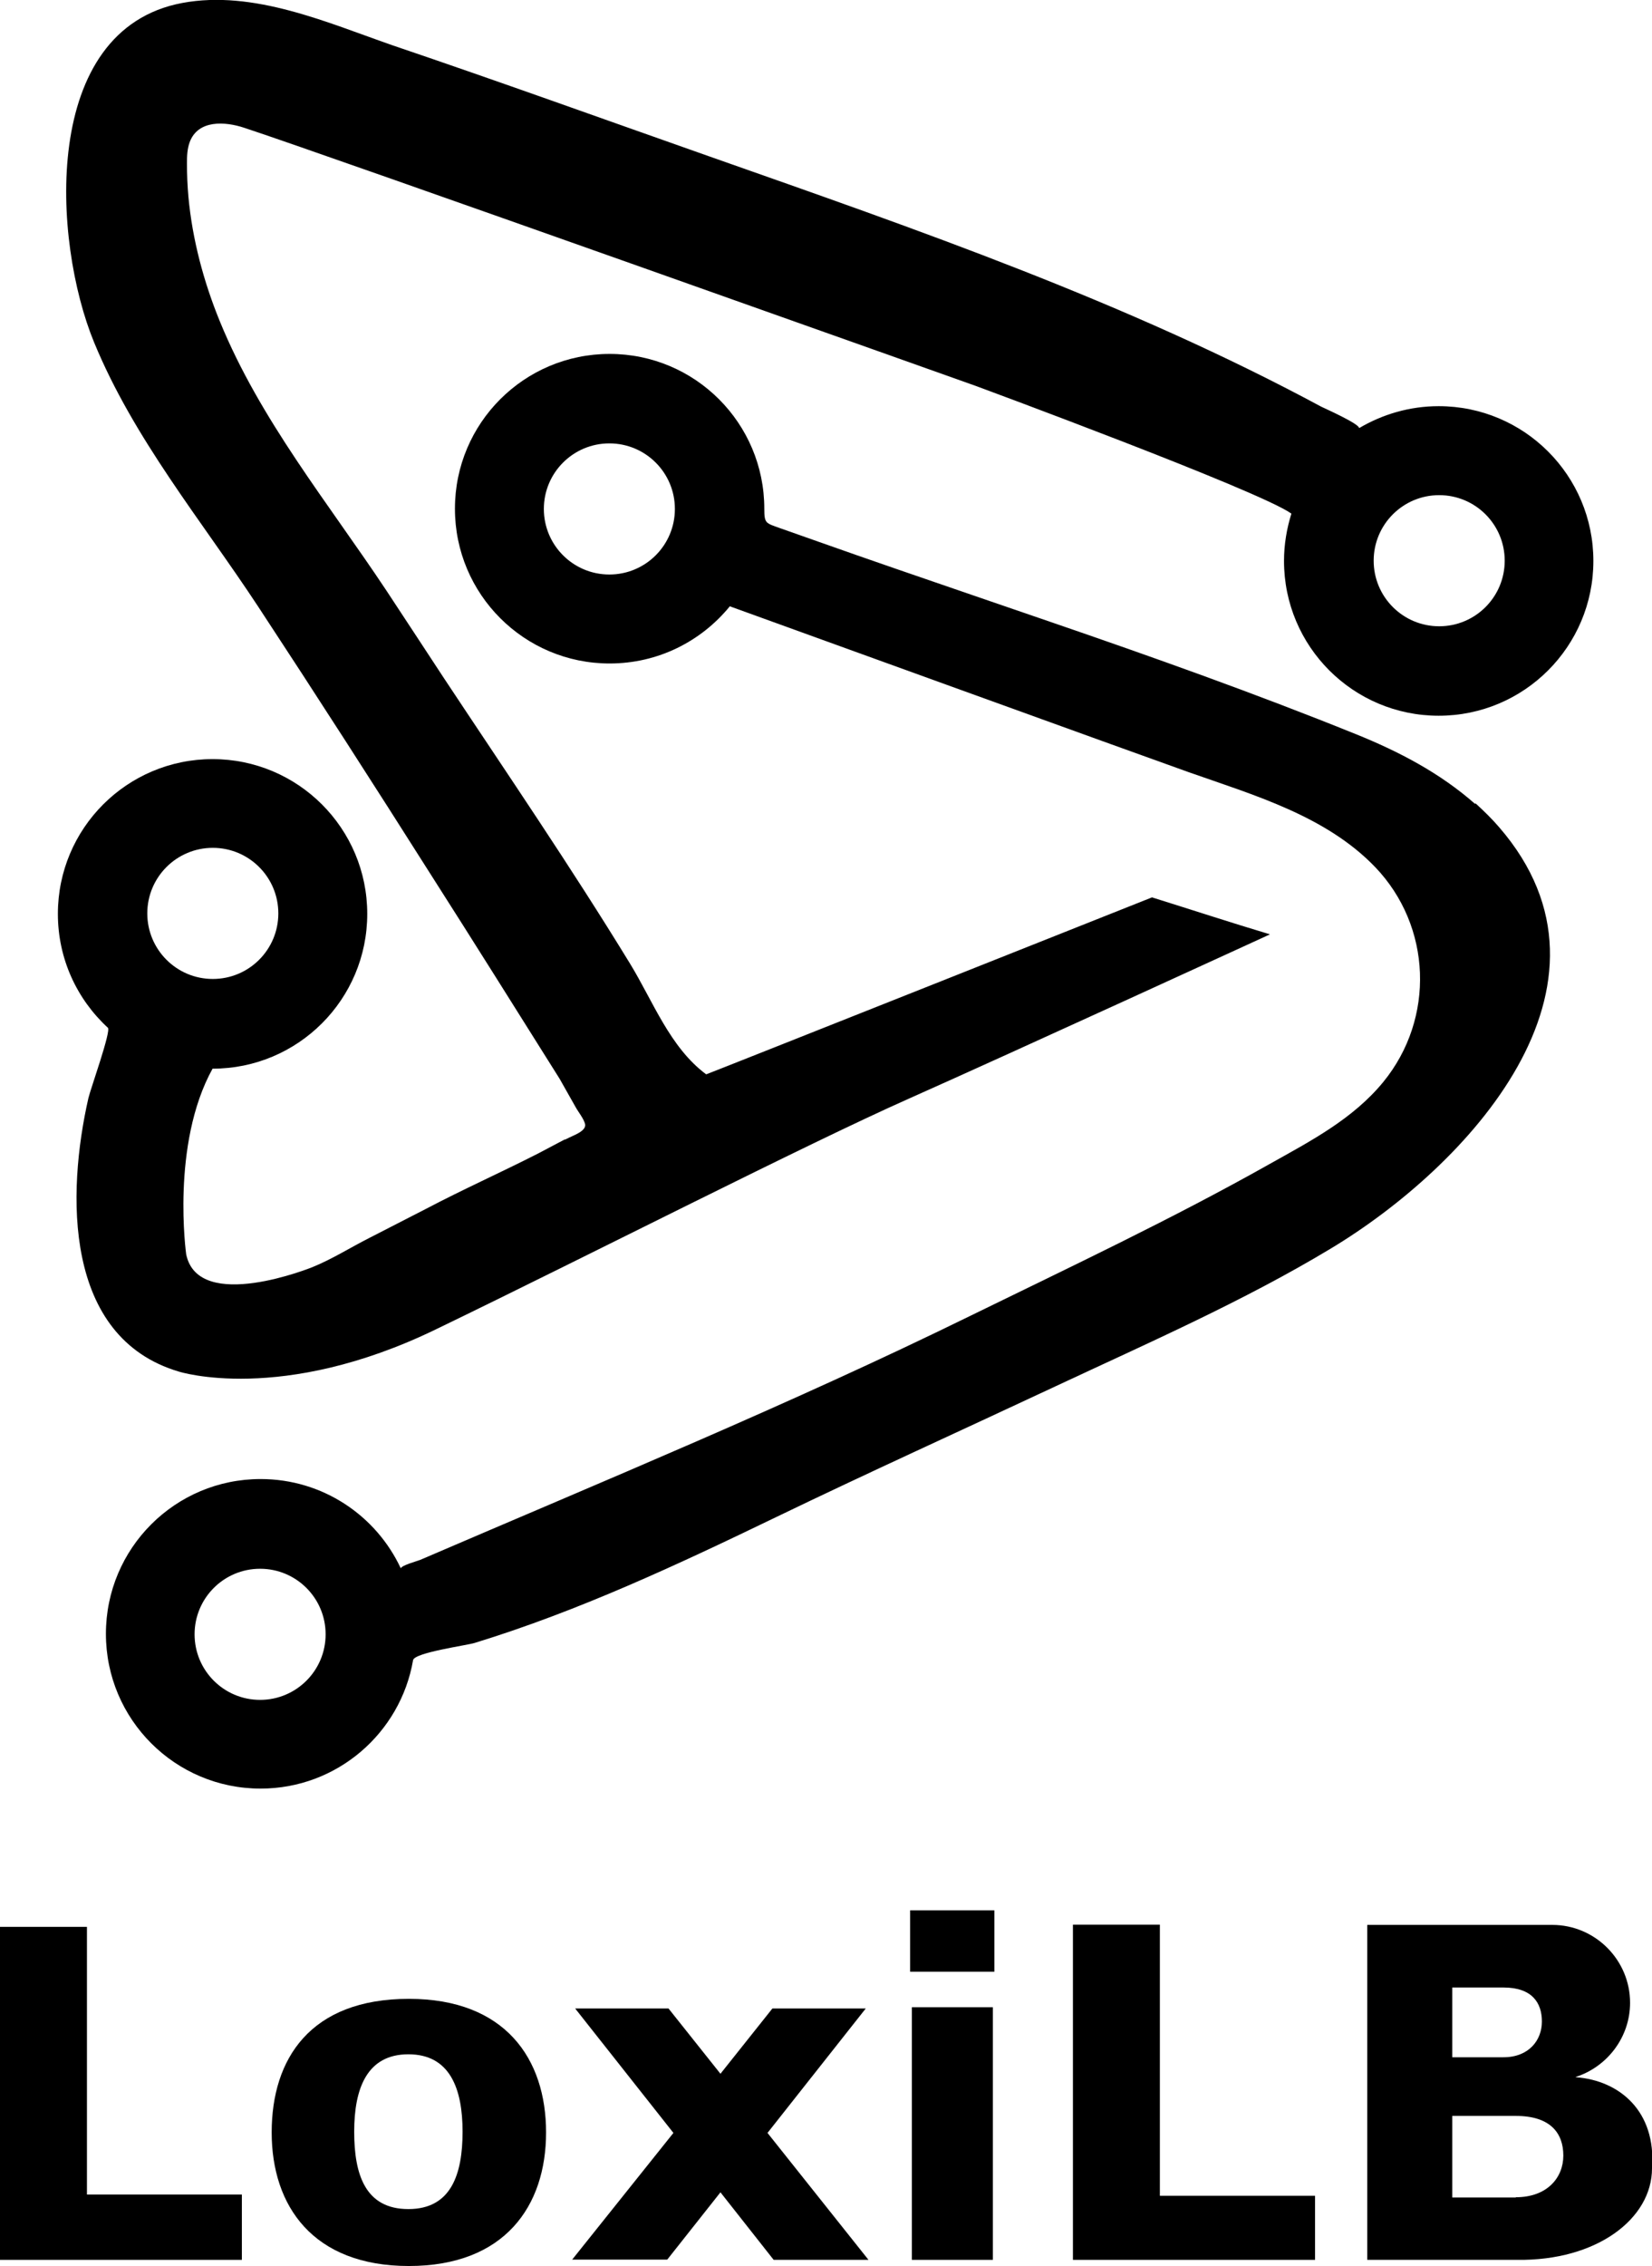
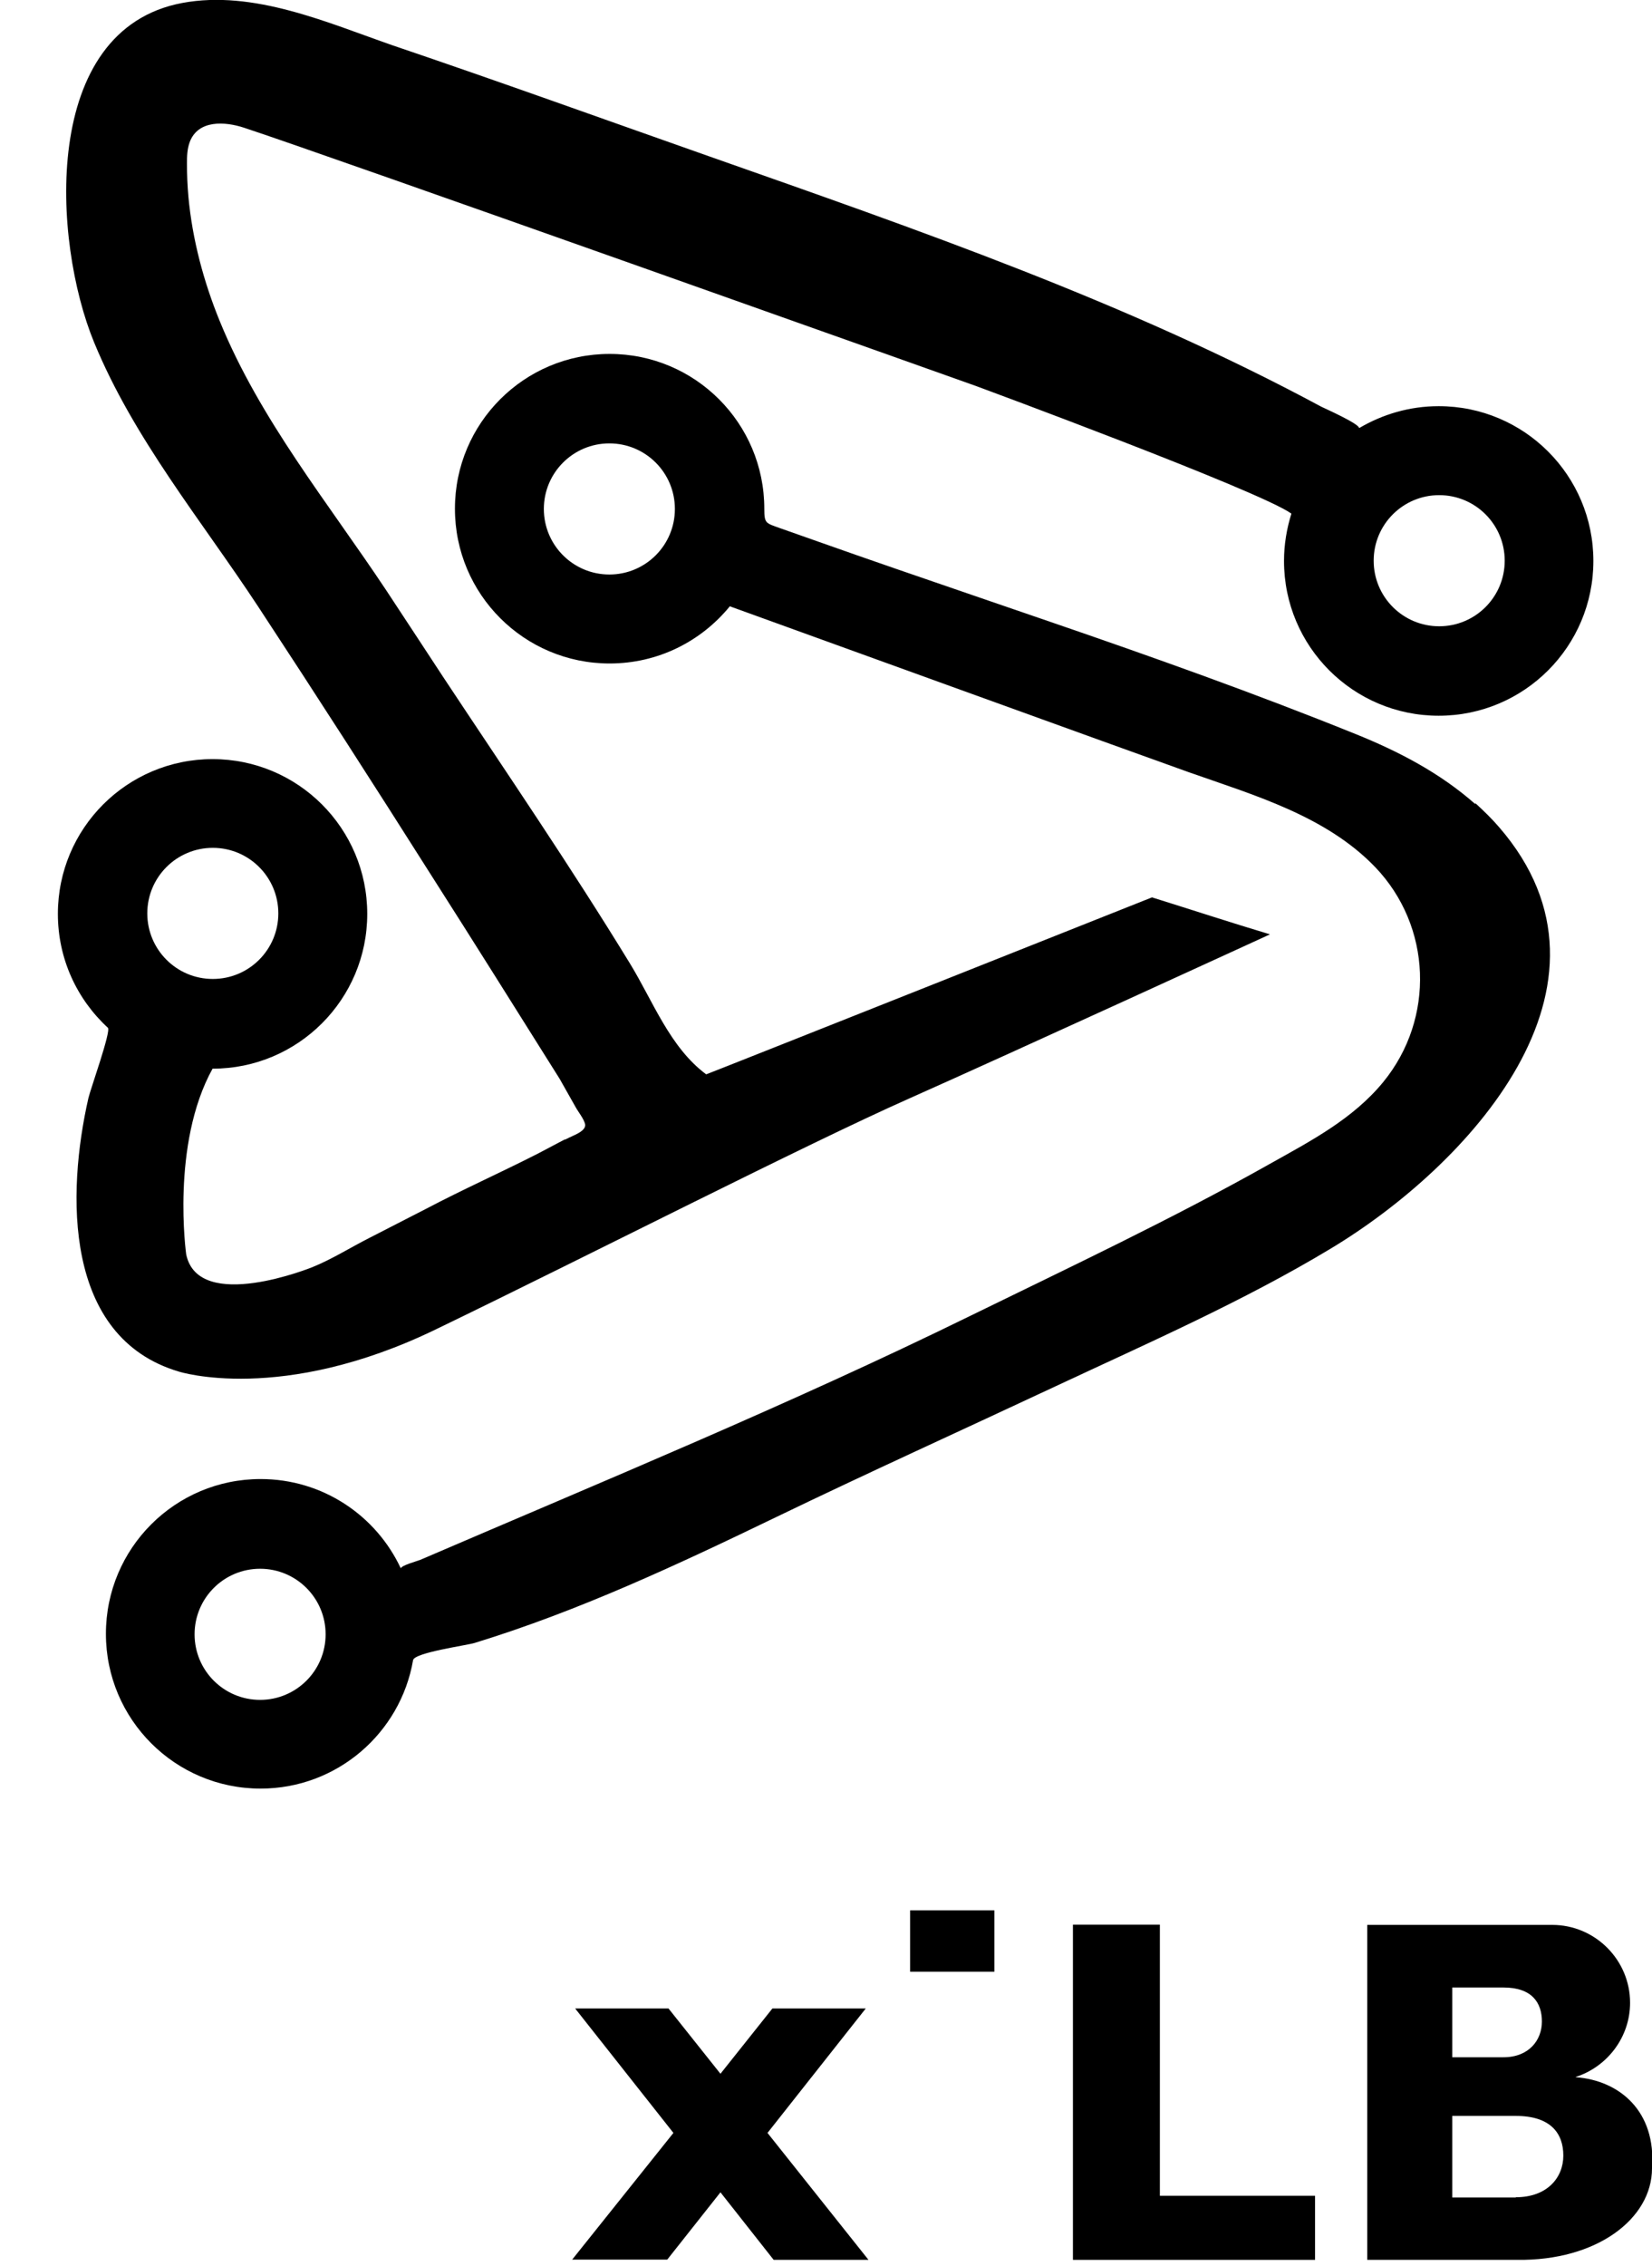
<svg xmlns="http://www.w3.org/2000/svg" id="Layer_2" data-name="Layer 2" viewBox="0 0 67.07 91.94">
  <defs>
    <style>
      .cls-1, .cls-2 {
        fill: #000;
        stroke-width: 0px;
      }

      .cls-2 {
        isolation: isolate;
      }
    </style>
  </defs>
  <g id="Layer_1-2" data-name="Layer 1">
    <g>
      <g>
-         <polygon class="cls-1" points="3.53 78.18 0 78.18 0 89.04 0 91.69 3.53 91.69 9.82 91.69 9.82 89.04 3.53 89.04 3.53 78.18" />
-         <path class="cls-1" d="M16.6,81.1c-4,0-5.57,2.43-5.57,5.42s1.68,5.42,5.57,5.42,5.57-2.43,5.57-5.42-1.66-5.42-5.57-5.42ZM16.58,89.63c-1.75,0-2.2-1.4-2.2-3.14s.51-3.14,2.2-3.14,2.2,1.4,2.2,3.14-.47,3.14-2.2,3.14Z" />
        <polygon class="cls-1" points="35.15 81.49 31.36 81.49 29.25 84.14 27.14 81.49 23.35 81.49 27.34 86.54 23.23 91.68 27.09 91.68 29.25 88.95 31.41 91.69 35.26 91.69 31.16 86.54 35.15 81.49" />
        <rect class="cls-1" x="36.95" y="77.51" width="3.42" height="2.49" />
-         <rect class="cls-1" x="37.02" y="81.44" width="3.29" height="10.25" />
        <polygon class="cls-1" points="47.09 78.09 43.56 78.09 43.56 89.09 43.56 91.69 47.09 91.69 53.39 91.69 53.39 89.09 47.09 89.09 47.09 78.09" />
        <path class="cls-1" d="M63.97,84.27c1.28-.41,2.21-1.61,2.21-3.01h0c0-1.74-1.42-3.16-3.16-3.16h-7.51v13.59h6.07c3.25.05,5.49-1.67,5.49-3.71.18-2.33-1.33-3.57-3.09-3.7ZM58.96,80.64h2.08c1.16,0,1.56.62,1.56,1.38s-.53,1.45-1.56,1.45h-2.08v-2.82ZM61.54,89.16h-2.58v-3.31h2.58c1.43,0,1.93.72,1.93,1.61s-.65,1.69-1.93,1.69Z" />
      </g>
      <g>
        <path class="cls-2" d="M59.89,32.62c-1.43-1.26-3.1-2.13-4.86-2.84-4.09-1.65-8.25-3.13-12.42-4.56-2.09-.72-4.18-1.43-6.26-2.15-1.04-.36-2.08-.72-3.12-1.09-.52-.18-1.04-.37-1.56-.55-.58-.21-.64-.18-.64-.79,0-3.47-2.81-6.28-6.28-6.28s-6.28,2.81-6.28,6.28,2.81,6.28,6.28,6.28c1.97,0,3.72-.9,4.88-2.32,0,0,17.24,6.24,18.63,6.73,2.64.93,5.57,1.77,7.57,3.85,2.3,2.4,2.44,6.14.33,8.72-1.23,1.5-2.94,2.39-4.6,3.32-3.96,2.23-8.1,4.18-12.19,6.18-7.31,3.58-14.84,6.68-22.31,9.89-.12.05-.73.21-.79.34-1-2.14-3.17-3.62-5.69-3.62-3.47,0-6.28,2.81-6.28,6.28s2.81,6.28,6.28,6.28c3.1,0,5.68-2.25,6.19-5.21.05-.31,2.18-.6,2.5-.7,4.24-1.3,8.27-3.19,12.25-5.11,3.73-1.8,7.57-3.54,11.35-5.31,3.74-1.75,7.6-3.44,11.14-5.57,5.55-3.33,12.42-10.67,6.86-17.1-.3-.35-.63-.67-.97-.98ZM24.74,23.31c-1.47,0-2.66-1.19-2.66-2.66s1.19-2.66,2.66-2.66,2.66,1.19,2.66,2.66-1.19,2.66-2.66,2.66ZM10.56,68.97c-1.47,0-2.66-1.19-2.66-2.66s1.19-2.66,2.66-2.66,2.66,1.19,2.66,2.66-1.19,2.66-2.66,2.66Z" />
        <path class="cls-2" d="M22.93,46.23c-.36.19-.72.38-1.08.57-1.51.77-3.06,1.46-4.56,2.25-.77.39-1.53.79-2.3,1.18s-1.51.86-2.3,1.18c0,0-4.62,1.88-5.13-.51,0,0-.63-4.47,1.07-7.54,3.47,0,6.28-2.81,6.28-6.28s-2.81-6.28-6.28-6.28-6.28,2.81-6.28,6.28c0,1.83.78,3.47,2.03,4.62.14.13-.71,2.5-.79,2.85-.88,3.86-1.02,9.71,3.67,11.1,0,0,4.15,1.33,10.43-1.71,6.29-3.04,14.97-7.48,19.2-9.36s14.67-6.67,14.67-6.67c-1.6-.48-3.19-1-4.79-1.5,0,0-18.09,7.19-18.1,7.18-1.47-1.09-2.16-2.97-3.09-4.49-2.41-3.94-5.01-7.74-7.56-11.59-.77-1.17-1.56-2.38-2.34-3.56-2.36-3.55-5.12-6.92-6.75-10.9-.66-1.61-1.12-3.33-1.28-5.06-.04-.45-.06-.91-.06-1.36,0-.29.01-.58.11-.86.34-.92,1.44-.84,2.2-.59,3.16,1.03,29.72,10.48,29.72,10.48,0,0,11.52,4.25,12.81,5.18-.19.61-.3,1.25-.3,1.92,0,3.47,2.81,6.28,6.28,6.28s6.28-2.81,6.28-6.28-2.81-6.28-6.28-6.28c-1.18,0-2.28.33-3.23.89,0-.18-1.4-.8-1.54-.87-7.9-4.25-16.39-7.18-24.83-10.15-4.29-1.51-8.56-3.05-12.87-4.51C13.29.92,10.3-.42,7.4.12,1.63,1.2,2.13,9.79,3.82,13.89c1.61,3.91,4.35,7.21,6.66,10.72,2.38,3.62,4.72,7.26,7.04,10.92,1.75,2.74,3.47,5.49,5.2,8.24.22.38.43.77.65,1.15.11.2.31.44.38.67.09.31-.52.49-.75.62-.02,0-.03.02-.05.03ZM58.43,20.09c1.47,0,2.66,1.19,2.66,2.66s-1.19,2.66-2.66,2.66-2.66-1.19-2.66-2.66,1.19-2.66,2.66-2.66ZM8.64,34.4c1.47,0,2.66,1.19,2.66,2.66s-1.19,2.66-2.66,2.66-2.66-1.19-2.66-2.66,1.19-2.66,2.66-2.66Z" />
      </g>
    </g>
  </g>
</svg>